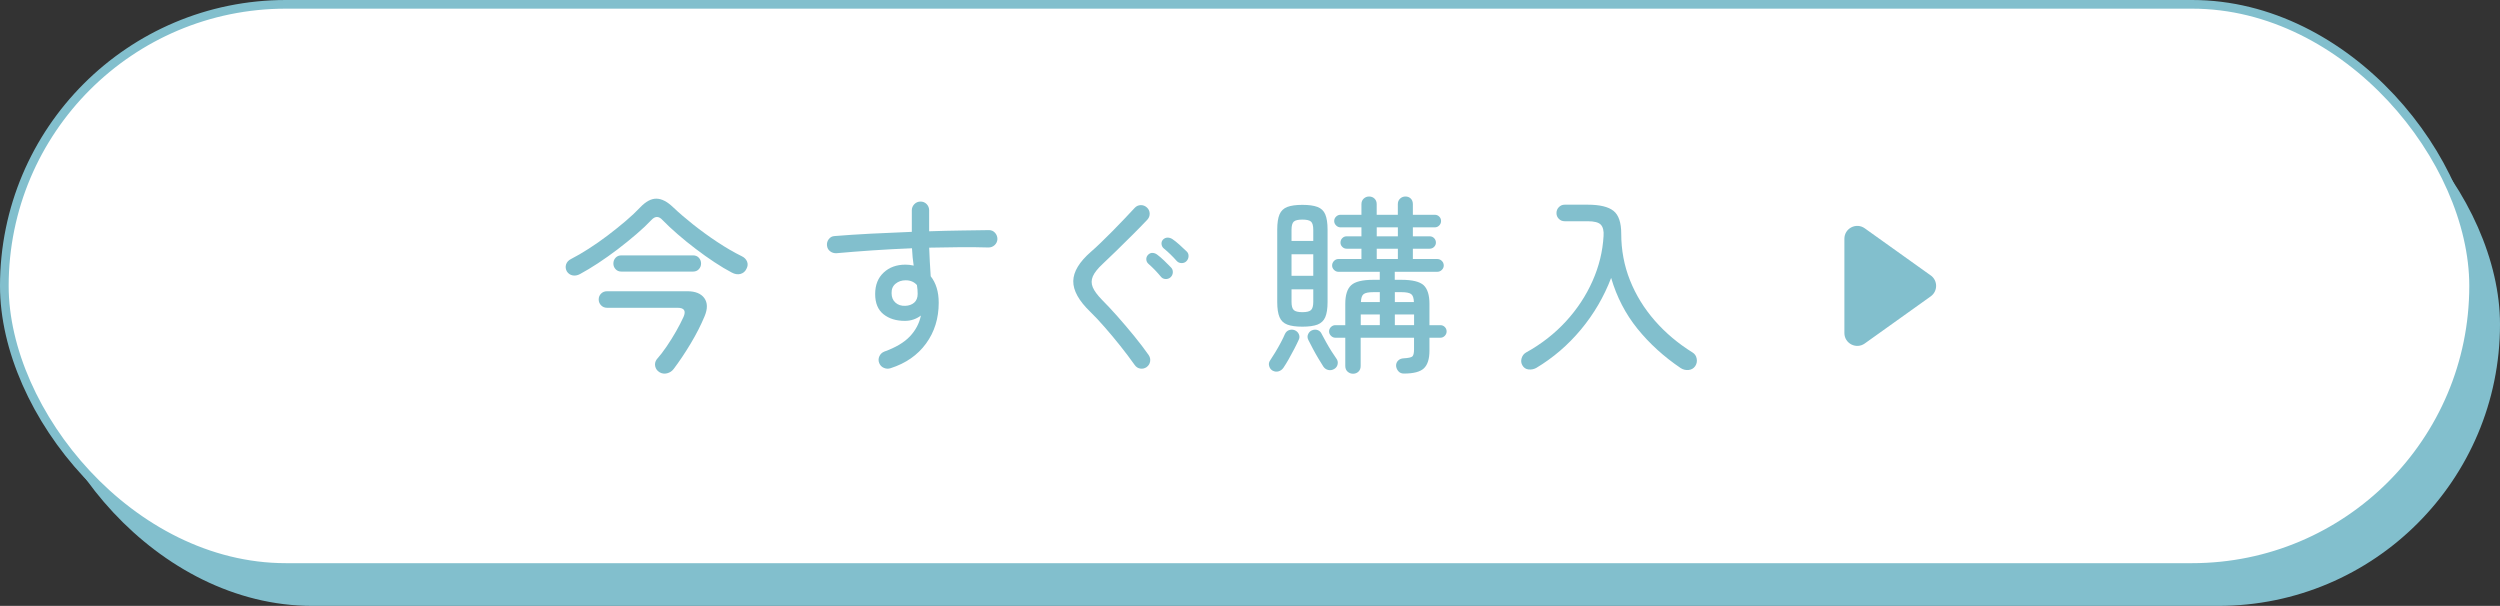
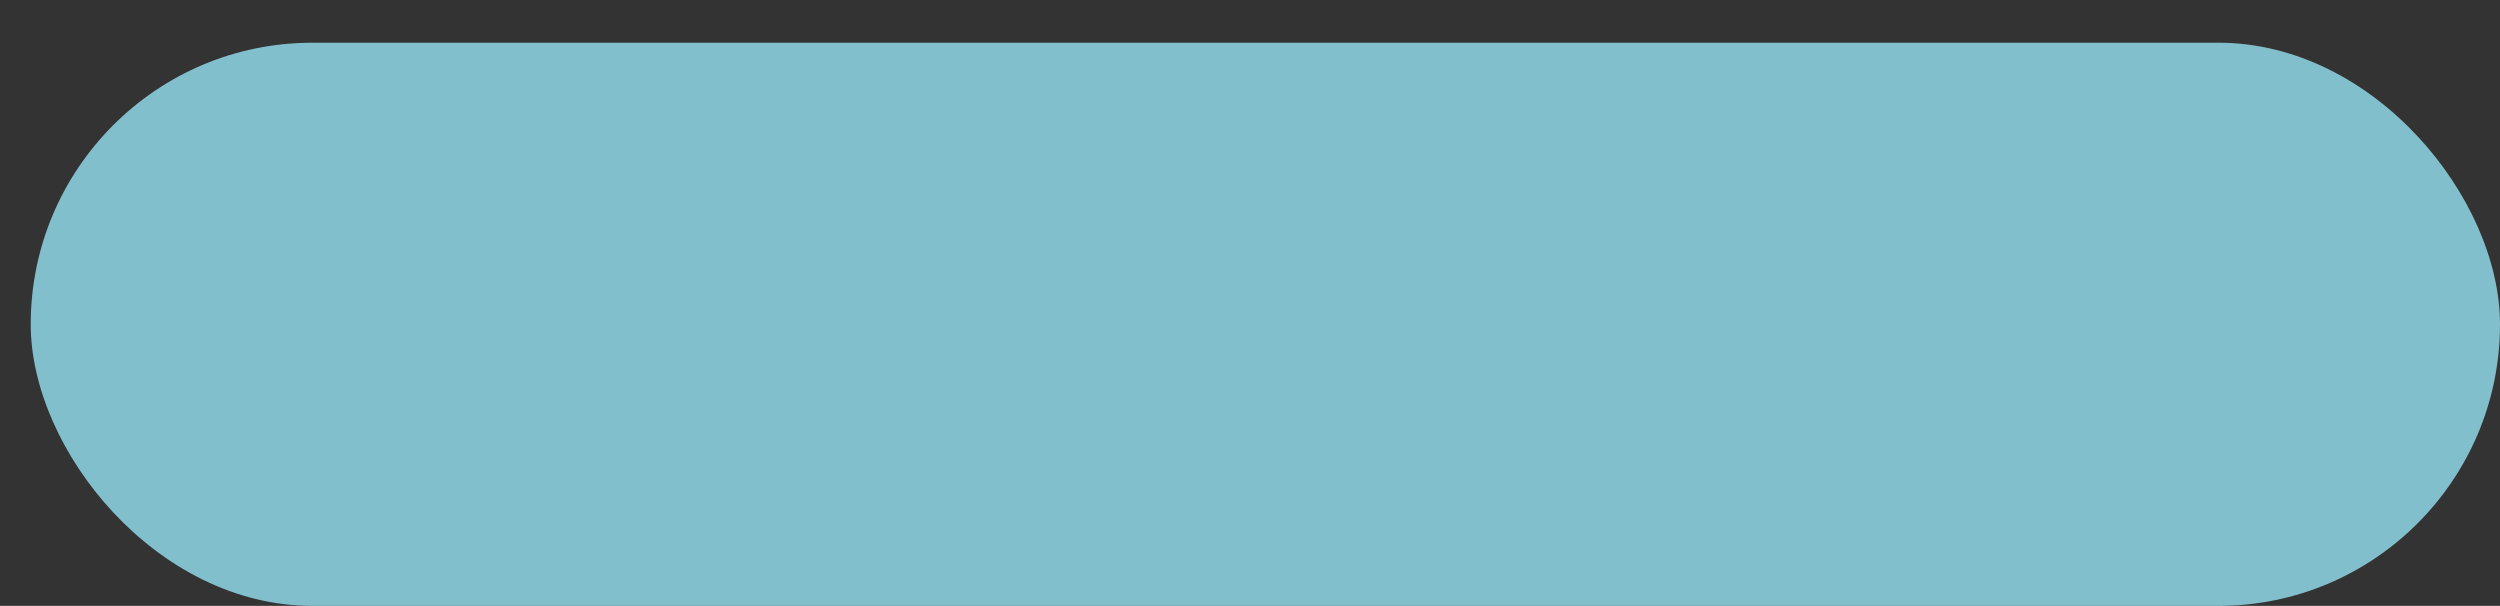
<svg xmlns="http://www.w3.org/2000/svg" id="_レイヤー_2" data-name="レイヤー 2" viewBox="0 0 577.09 139.86">
  <rect x="0" y="0" width="577.09" height="139.86" fill="#333333" stroke="none" />
  <defs>
    <style>
      .cls-1 {
        fill: #fff;
        stroke: #82bfcd;
        stroke-linecap: round;
        stroke-linejoin: round;
        stroke-width: 2px;
      }

      .cls-2 {
        fill: #82bfcd;
        stroke-width: 0px;
      }
    </style>
  </defs>
  <g id="_0_modal_etc" data-name="0_modal etc">
    <g>
      <rect class="cls-2" x="7.09" y="9.86" width="570" height="130" rx="65" ry="65" />
-       <rect class="cls-1" x="1" y="1" width="570" height="130" rx="65" ry="65" />
      <g>
        <path class="cls-2" d="m133.89,63.26c-.59.32-1.16.42-1.72.31-.56-.12-1-.42-1.32-.92-.29-.53-.35-1.06-.18-1.61.18-.54.56-.96,1.14-1.25,1.26-.64,2.62-1.44,4.09-2.38,1.47-.94,2.93-1.96,4.38-3.06,1.45-1.1,2.83-2.21,4.14-3.32,1.3-1.11,2.43-2.17,3.37-3.17,1.29-1.35,2.54-2.02,3.74-2,1.2.01,2.48.67,3.83,1.96,1.29,1.23,2.83,2.56,4.62,3.98,1.79,1.42,3.66,2.78,5.61,4.07,1.95,1.29,3.82,2.38,5.61,3.26.62.29,1.03.71,1.25,1.25.22.54.17,1.11-.15,1.69-.29.62-.76,1-1.39,1.17-.63.16-1.3.05-2-.33-1.23-.64-2.56-1.44-3.98-2.38-1.42-.94-2.87-1.96-4.33-3.08-1.47-1.11-2.86-2.24-4.18-3.39-1.32-1.14-2.48-2.23-3.48-3.26-.85-.94-1.7-.95-2.55-.04-.97,1.03-2.13,2.13-3.5,3.3-1.36,1.17-2.81,2.34-4.33,3.5-1.53,1.16-3.04,2.23-4.53,3.21-1.5.98-2.88,1.81-4.14,2.49Zm18.35,22.66c-.53-.32-.86-.77-.99-1.34-.13-.57-.02-1.11.33-1.61.73-.82,1.5-1.81,2.29-2.97.79-1.16,1.53-2.35,2.22-3.56.69-1.22,1.25-2.31,1.69-3.28.62-1.41.16-2.11-1.36-2.11h-16.28c-.56,0-1.02-.19-1.39-.57s-.55-.84-.55-1.36.18-.97.55-1.34c.37-.37.83-.55,1.39-.55h18.52c1.85,0,3.15.53,3.92,1.58.76,1.06.79,2.43.09,4.14-.85,2.05-1.92,4.16-3.21,6.31-1.29,2.16-2.61,4.13-3.96,5.92-.38.5-.88.83-1.5.99-.62.16-1.2.08-1.76-.24Zm-8.8-23.23c-.56,0-1-.18-1.34-.55-.34-.37-.51-.8-.51-1.3,0-.53.17-.98.51-1.34.34-.37.78-.55,1.34-.55h16.54c.56,0,1,.18,1.34.55.34.37.51.81.51,1.34,0,.5-.17.93-.51,1.3-.34.37-.79.55-1.34.55h-16.54Z" />
        <path class="cls-2" d="m205.59,84.99c-.53.18-1.05.15-1.56-.07-.51-.22-.87-.59-1.08-1.12-.21-.53-.19-1.05.04-1.56s.62-.87,1.14-1.08c2.61-.94,4.58-2.1,5.9-3.5,1.32-1.39,2.17-3,2.55-4.82-1.09.82-2.32,1.23-3.7,1.23-2.02,0-3.67-.51-4.95-1.54-1.28-1.03-1.91-2.58-1.91-4.66s.65-3.73,1.96-4.95c1.3-1.22,2.98-1.83,5.04-1.83.62,0,1.25.07,1.89.22-.09-.62-.17-1.25-.24-1.91-.07-.66-.12-1.36-.15-2.09-3.02.12-6.03.28-9.02.48-2.99.21-5.79.42-8.4.66-.56.03-1.05-.12-1.47-.44-.43-.32-.67-.76-.73-1.32-.06-.56.08-1.06.42-1.5.34-.44.78-.67,1.34-.7,2.49-.2,5.29-.39,8.38-.55,3.09-.16,6.24-.3,9.44-.42v-4.97c0-.56.2-1.03.59-1.43.4-.4.87-.59,1.43-.59s1.03.2,1.41.59c.38.4.57.87.57,1.43v4.84c2.58-.09,5.06-.15,7.44-.18s4.5-.06,6.38-.09c.56,0,1.02.21,1.39.62.37.41.55.9.55,1.45-.03.56-.24,1.02-.64,1.39s-.87.55-1.43.55c-1.94-.06-4.07-.08-6.4-.07-2.33.02-4.76.05-7.28.11.03,1.08.08,2.2.15,3.34.07,1.14.14,2.23.2,3.26,1.23,1.56,1.85,3.59,1.85,6.12,0,3.61-.98,6.75-2.93,9.42-1.95,2.67-4.67,4.56-8.16,5.68Zm3.34-14.39c.88-.03,1.58-.28,2.11-.75.53-.47.79-1.14.79-2.02,0-.32-.02-.64-.04-.97-.03-.32-.07-.67-.13-1.06-.65-.73-1.51-1.1-2.6-1.1-.91,0-1.69.26-2.33.79-.65.53-.95,1.26-.92,2.2,0,.91.29,1.63.88,2.16.59.53,1.33.78,2.24.75Z" />
        <path class="cls-2" d="m264.7,84.73c-.47.32-.97.44-1.5.35-.53-.09-.95-.37-1.28-.84-1-1.41-2.1-2.87-3.3-4.38-1.2-1.51-2.41-2.96-3.61-4.33-1.2-1.38-2.32-2.57-3.34-3.56-2.64-2.55-3.95-4.91-3.92-7.08.03-2.17,1.39-4.43,4.09-6.78.65-.56,1.4-1.25,2.27-2.09.86-.84,1.77-1.73,2.71-2.68.94-.95,1.85-1.89,2.73-2.82s1.67-1.77,2.38-2.53c.38-.41.84-.62,1.39-.64.54-.01,1.02.17,1.43.55.41.38.62.84.64,1.39.01.54-.17,1.02-.55,1.43-1.06,1.12-2.21,2.3-3.48,3.56s-2.49,2.48-3.7,3.65c-1.2,1.17-2.24,2.17-3.12,2.99-1.14,1.06-1.9,2.01-2.27,2.86-.37.85-.37,1.69-.02,2.53s1.06,1.8,2.11,2.88c1.06,1.06,2.24,2.32,3.54,3.78,1.3,1.47,2.6,2.99,3.87,4.55,1.28,1.57,2.4,3.04,3.37,4.42.32.47.44.97.35,1.5-.09.53-.35.95-.79,1.28Zm5.5-20.72c-.32.29-.71.42-1.17.4-.46-.03-.81-.22-1.08-.57-.41-.5-.87-1-1.36-1.52-.5-.51-1-.99-1.5-1.43-.29-.26-.46-.59-.48-.99-.03-.4.1-.75.4-1.08.32-.32.68-.47,1.08-.44.4.03.75.18,1.08.44.44.32.96.77,1.56,1.34.6.57,1.12,1.09,1.56,1.56.32.32.47.71.44,1.17s-.21.83-.53,1.12Zm3.65-3.7c-.29.29-.67.43-1.12.42-.46-.01-.83-.18-1.12-.51-.44-.5-.92-1-1.43-1.5-.51-.5-1.02-.95-1.52-1.36-.29-.23-.47-.55-.53-.95-.06-.4.04-.75.31-1.08.32-.32.68-.48,1.08-.48s.77.12,1.12.35c.44.29.98.72,1.61,1.28.63.56,1.18,1.07,1.65,1.54.32.29.48.67.46,1.12-.02.46-.18.84-.51,1.17Z" />
-         <path class="cls-2" d="m293.78,85.57c-.41-.24-.68-.59-.81-1.06-.13-.47-.07-.9.2-1.28.35-.53.75-1.17,1.21-1.91.45-.75.89-1.51,1.3-2.29.41-.78.72-1.42.92-1.91.21-.44.51-.74.92-.9.41-.16.84-.17,1.28-.02.47.18.81.48,1.01.92.2.44.2.87,0,1.28-.26.59-.61,1.29-1.03,2.11-.43.82-.86,1.62-1.3,2.4-.44.78-.85,1.44-1.23,2-.29.41-.67.68-1.12.81-.46.13-.9.08-1.34-.15Zm6.86-10.16c-1.47,0-2.63-.16-3.48-.48-.85-.32-1.45-.89-1.8-1.72-.35-.82-.53-1.98-.53-3.48v-16.72c0-1.53.18-2.7.53-3.52s.95-1.39,1.8-1.72c.85-.32,2.01-.48,3.48-.48s2.62.16,3.48.48c.85.32,1.45.89,1.8,1.72s.53,2,.53,3.52v16.72c0,1.5-.18,2.66-.53,3.48-.35.82-.95,1.39-1.8,1.72-.85.32-2.01.48-3.48.48Zm-2.51-19.8h5.02v-2.55c0-.97-.18-1.61-.53-1.91-.35-.31-1.01-.46-1.98-.46s-1.63.15-1.98.46c-.35.31-.53.95-.53,1.91v2.55Zm0,8.05h5.02v-4.97h-5.02v4.97Zm2.51,8.4c.97,0,1.63-.16,1.98-.48.35-.32.53-.95.53-1.89v-2.9h-5.02v2.9c0,.94.18,1.57.53,1.89.35.32,1.01.48,1.98.48Zm7.35,13.11c-.44.26-.9.34-1.36.24-.47-.1-.85-.36-1.14-.77-.32-.5-.7-1.12-1.14-1.85-.44-.73-.87-1.49-1.28-2.27-.41-.78-.76-1.46-1.06-2.05-.23-.47-.25-.92-.04-1.36.21-.44.51-.73.92-.88.47-.18.91-.18,1.32-.02.41.16.72.48.92.95.26.5.59,1.11.99,1.83s.81,1.42,1.25,2.11.81,1.24,1.1,1.65c.29.38.4.81.31,1.3-.09.48-.35.86-.79,1.12Zm4.36,1.1c-.5,0-.92-.16-1.28-.48-.35-.32-.53-.76-.53-1.32v-6.51h-2.29c-.38,0-.72-.15-1.01-.44-.29-.29-.44-.63-.44-1.01,0-.41.15-.75.44-1.03.29-.28.63-.42,1.01-.42h2.29v-4.93c0-2.02.45-3.45,1.36-4.29s2.61-1.25,5.1-1.25h1.5v-1.85h-9.55c-.38,0-.72-.15-1.01-.44-.29-.29-.44-.63-.44-1.01,0-.41.15-.76.44-1.06.29-.29.63-.44,1.01-.44h5.32v-2.38h-3.43c-.38,0-.71-.14-.99-.42-.28-.28-.42-.61-.42-.99,0-.41.14-.75.42-1.03.28-.28.61-.42.99-.42h3.43v-2.07h-4.84c-.38,0-.72-.15-1.01-.44-.29-.29-.44-.63-.44-1.01,0-.41.15-.75.44-1.03.29-.28.63-.42,1.01-.42h4.84v-2.46c0-.53.18-.95.53-1.28.35-.32.76-.48,1.23-.48.5,0,.92.16,1.25.48.34.32.51.75.51,1.28v2.46h4.88v-2.46c0-.53.18-.95.53-1.28.35-.32.76-.48,1.23-.48.5,0,.91.16,1.23.48.32.32.48.75.48,1.28v2.46h5.06c.41,0,.75.14,1.03.42.28.28.42.62.42,1.03,0,.38-.14.72-.42,1.01-.28.29-.62.44-1.03.44h-5.06v2.07h3.87c.41,0,.75.14,1.03.42.28.28.42.62.42,1.03,0,.38-.14.71-.42.99-.28.28-.62.42-1.03.42h-3.87v2.38h5.63c.41,0,.76.15,1.06.44.29.29.44.65.44,1.06,0,.38-.15.72-.44,1.01-.29.29-.65.44-1.06.44h-9.81v1.85h1.54c2.52,0,4.23.42,5.13,1.25.89.84,1.34,2.27,1.34,4.29v4.93h2.51c.41,0,.75.14,1.03.42s.42.62.42,1.03c0,.38-.14.72-.42,1.01s-.62.44-1.03.44h-2.51v2.99c0,1.91-.43,3.26-1.28,4.07-.85.81-2.39,1.21-4.62,1.21-.53,0-.95-.17-1.25-.51-.31-.34-.49-.74-.55-1.21-.03-.5.12-.92.44-1.25.32-.34.76-.52,1.32-.55,1.06-.06,1.72-.2,1.98-.42.26-.22.4-.77.4-1.65v-2.68h-12.32v6.51c0,.56-.17,1-.51,1.32-.34.32-.76.48-1.25.48Zm1.76-11.22h4.4v-2.46h-4.4v2.46Zm.04-5.32h4.36v-2.29h-1.5c-1.09,0-1.83.15-2.22.44-.4.29-.61.91-.64,1.85Zm3.65-15.18h4.88v-2.07h-4.88v2.07Zm0,5.24h4.88v-2.38h-4.88v2.38Zm4.18,9.94h4.4c-.03-.94-.24-1.55-.64-1.85-.4-.29-1.14-.44-2.22-.44h-1.54v2.29Zm0,5.32h4.44v-2.46h-4.44v2.46Z" />
-         <path class="cls-2" d="m354.59,84.95c-.56.29-1.14.4-1.76.33-.62-.07-1.09-.39-1.41-.95-.29-.5-.35-1.04-.18-1.63.18-.59.51-1.03,1.01-1.32,3.55-1.96,6.62-4.36,9.22-7.19,2.6-2.83,4.64-5.93,6.14-9.31,1.5-3.37,2.35-6.83,2.55-10.38.09-1.2-.12-2.07-.62-2.62-.5-.54-1.51-.81-3.04-.81h-5.32c-.53,0-.98-.18-1.34-.55-.37-.37-.55-.81-.55-1.34s.18-.98.55-1.36c.37-.38.81-.57,1.34-.57h5.32c2.79,0,4.77.48,5.96,1.43s1.78,2.71,1.78,5.26c0,3.78.67,7.37,2.02,10.76,1.35,3.39,3.26,6.49,5.72,9.31,2.46,2.82,5.37,5.27,8.71,7.35.53.32.85.8.97,1.43.12.63,0,1.21-.35,1.74-.38.53-.9.82-1.54.88-.65.06-1.25-.09-1.8-.44-3.9-2.64-7.23-5.67-9.99-9.09-2.76-3.42-4.78-7.33-6.07-11.73-1.67,4.37-4,8.35-6.97,11.92-2.98,3.58-6.43,6.54-10.36,8.89Z" />
      </g>
-       <path class="cls-2" d="m445.68,63.58l-15.23-10.88c-1.97-1.4-4.7,0-4.7,2.42v21.75c0,2.42,2.73,3.82,4.7,2.42l15.23-10.88c1.66-1.19,1.66-3.65,0-4.84Z" />
    </g>
  </g>
</svg>